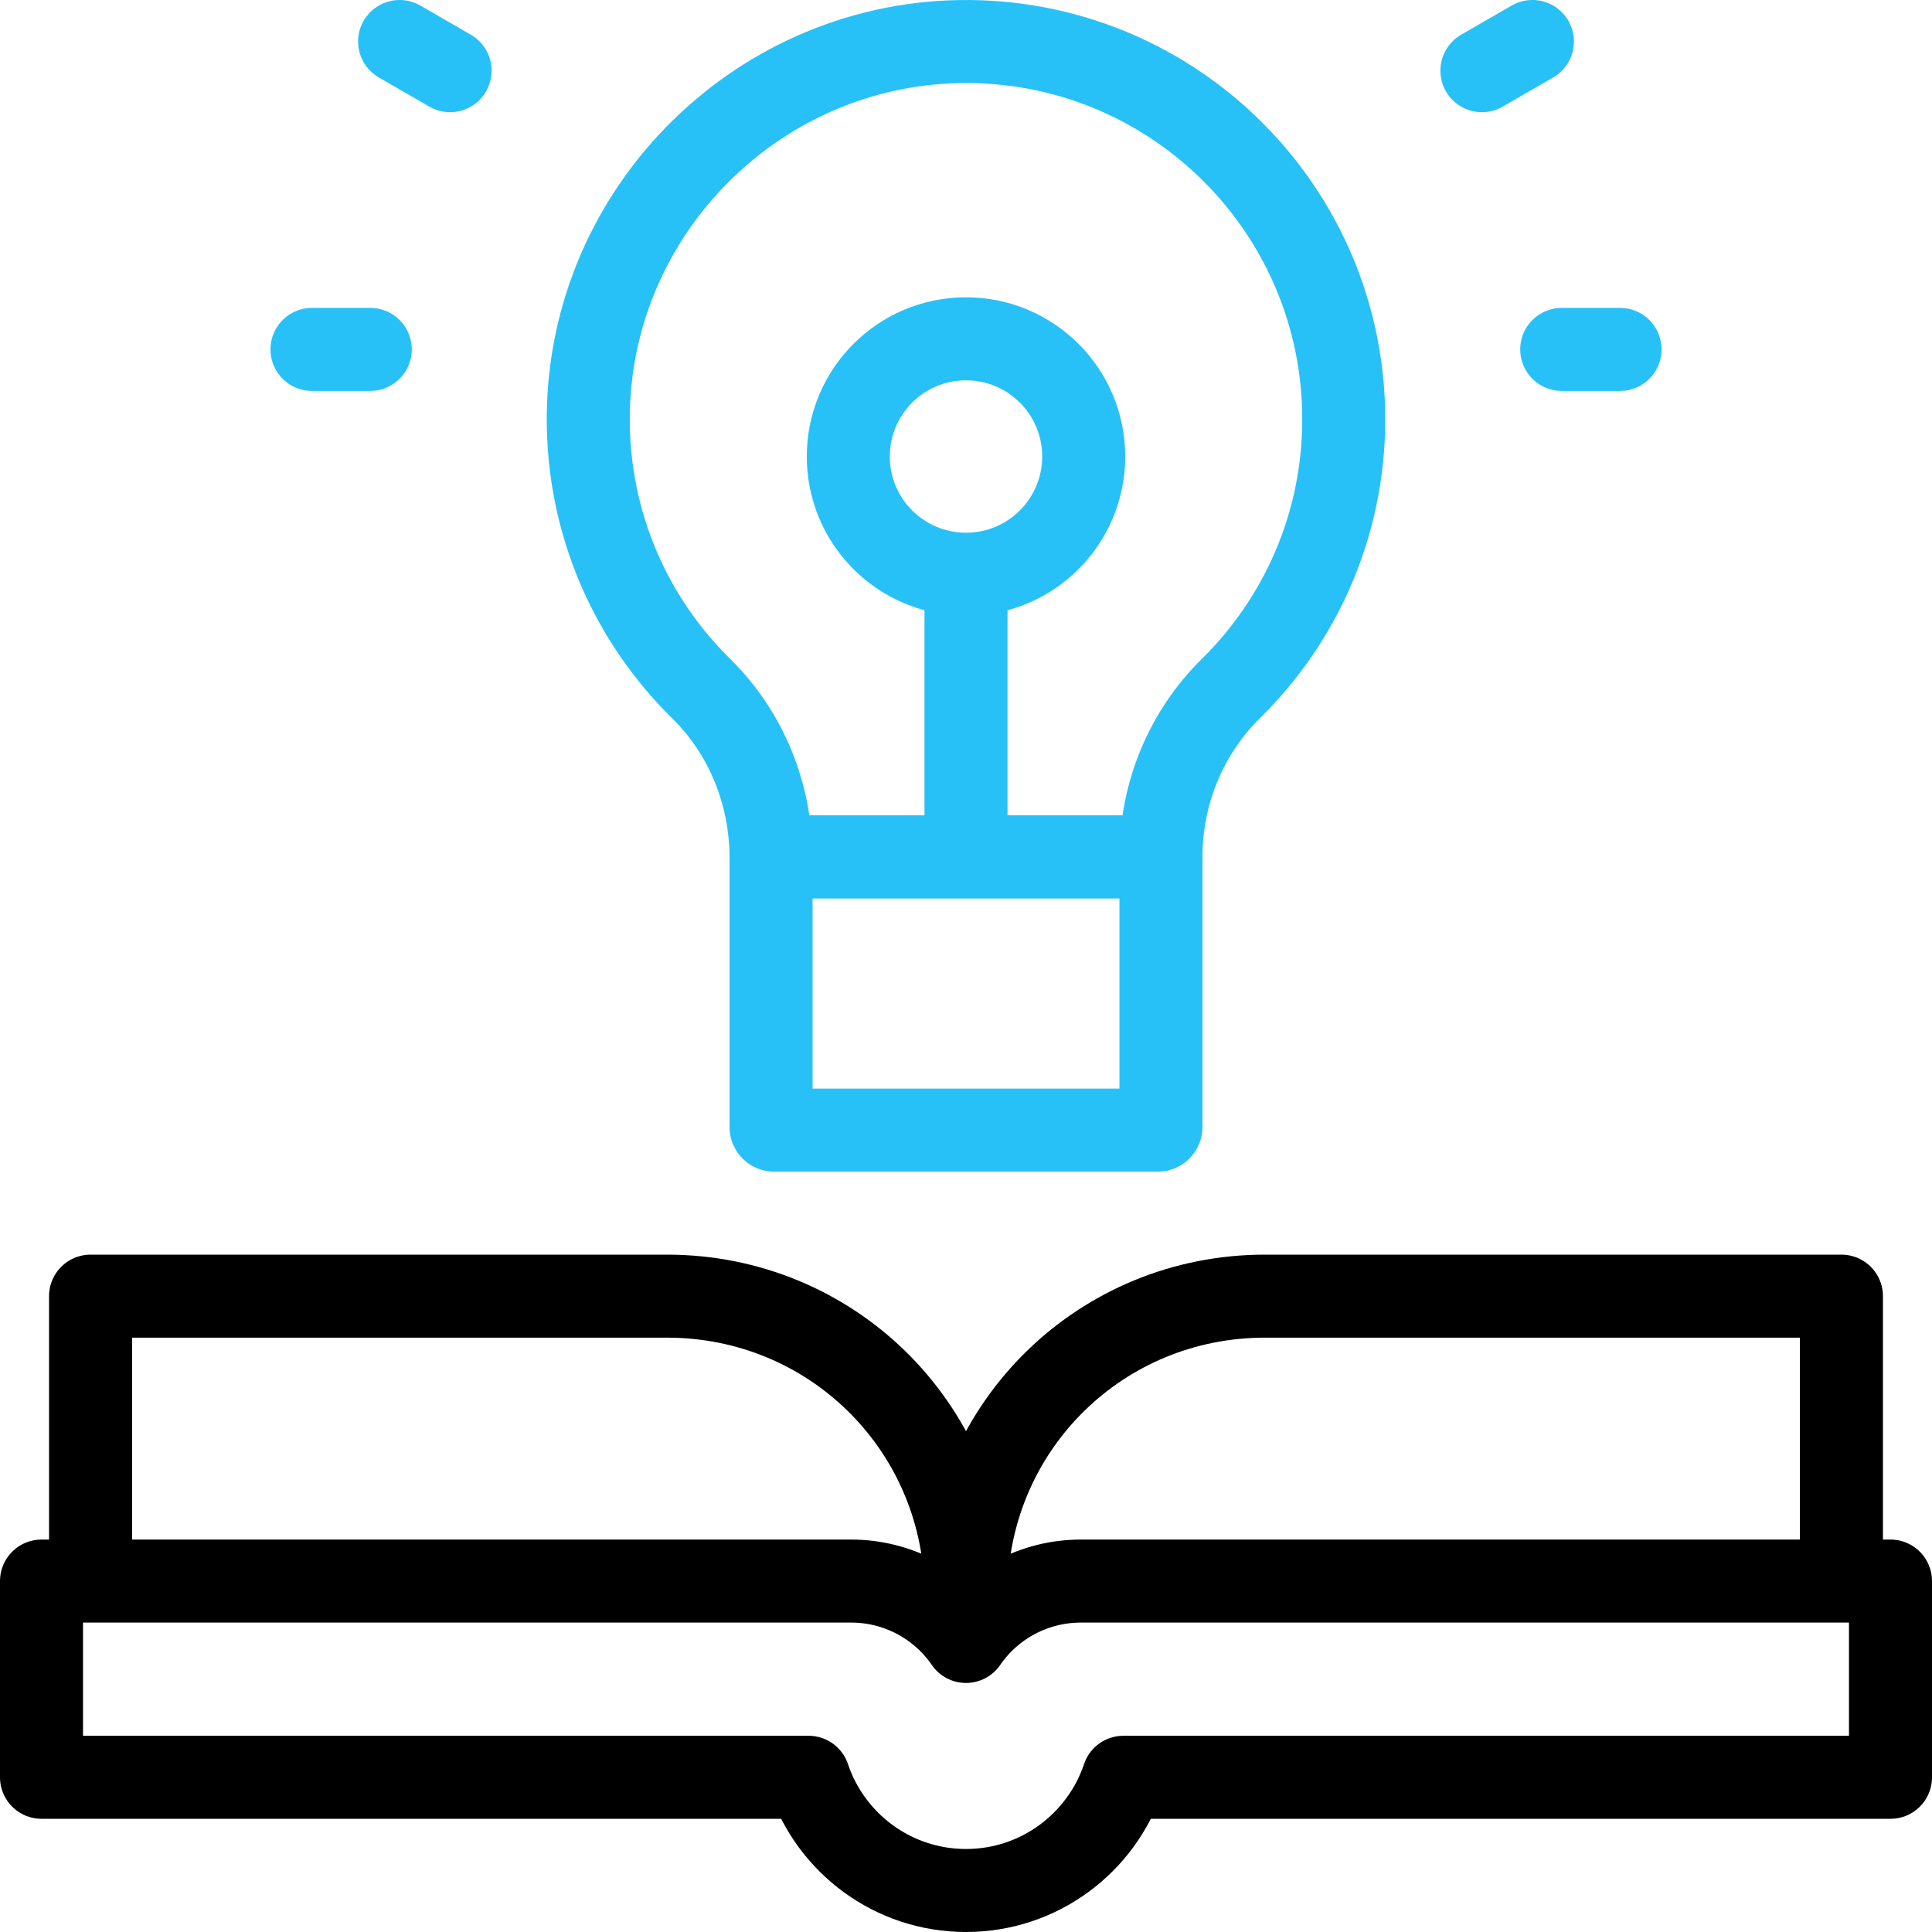
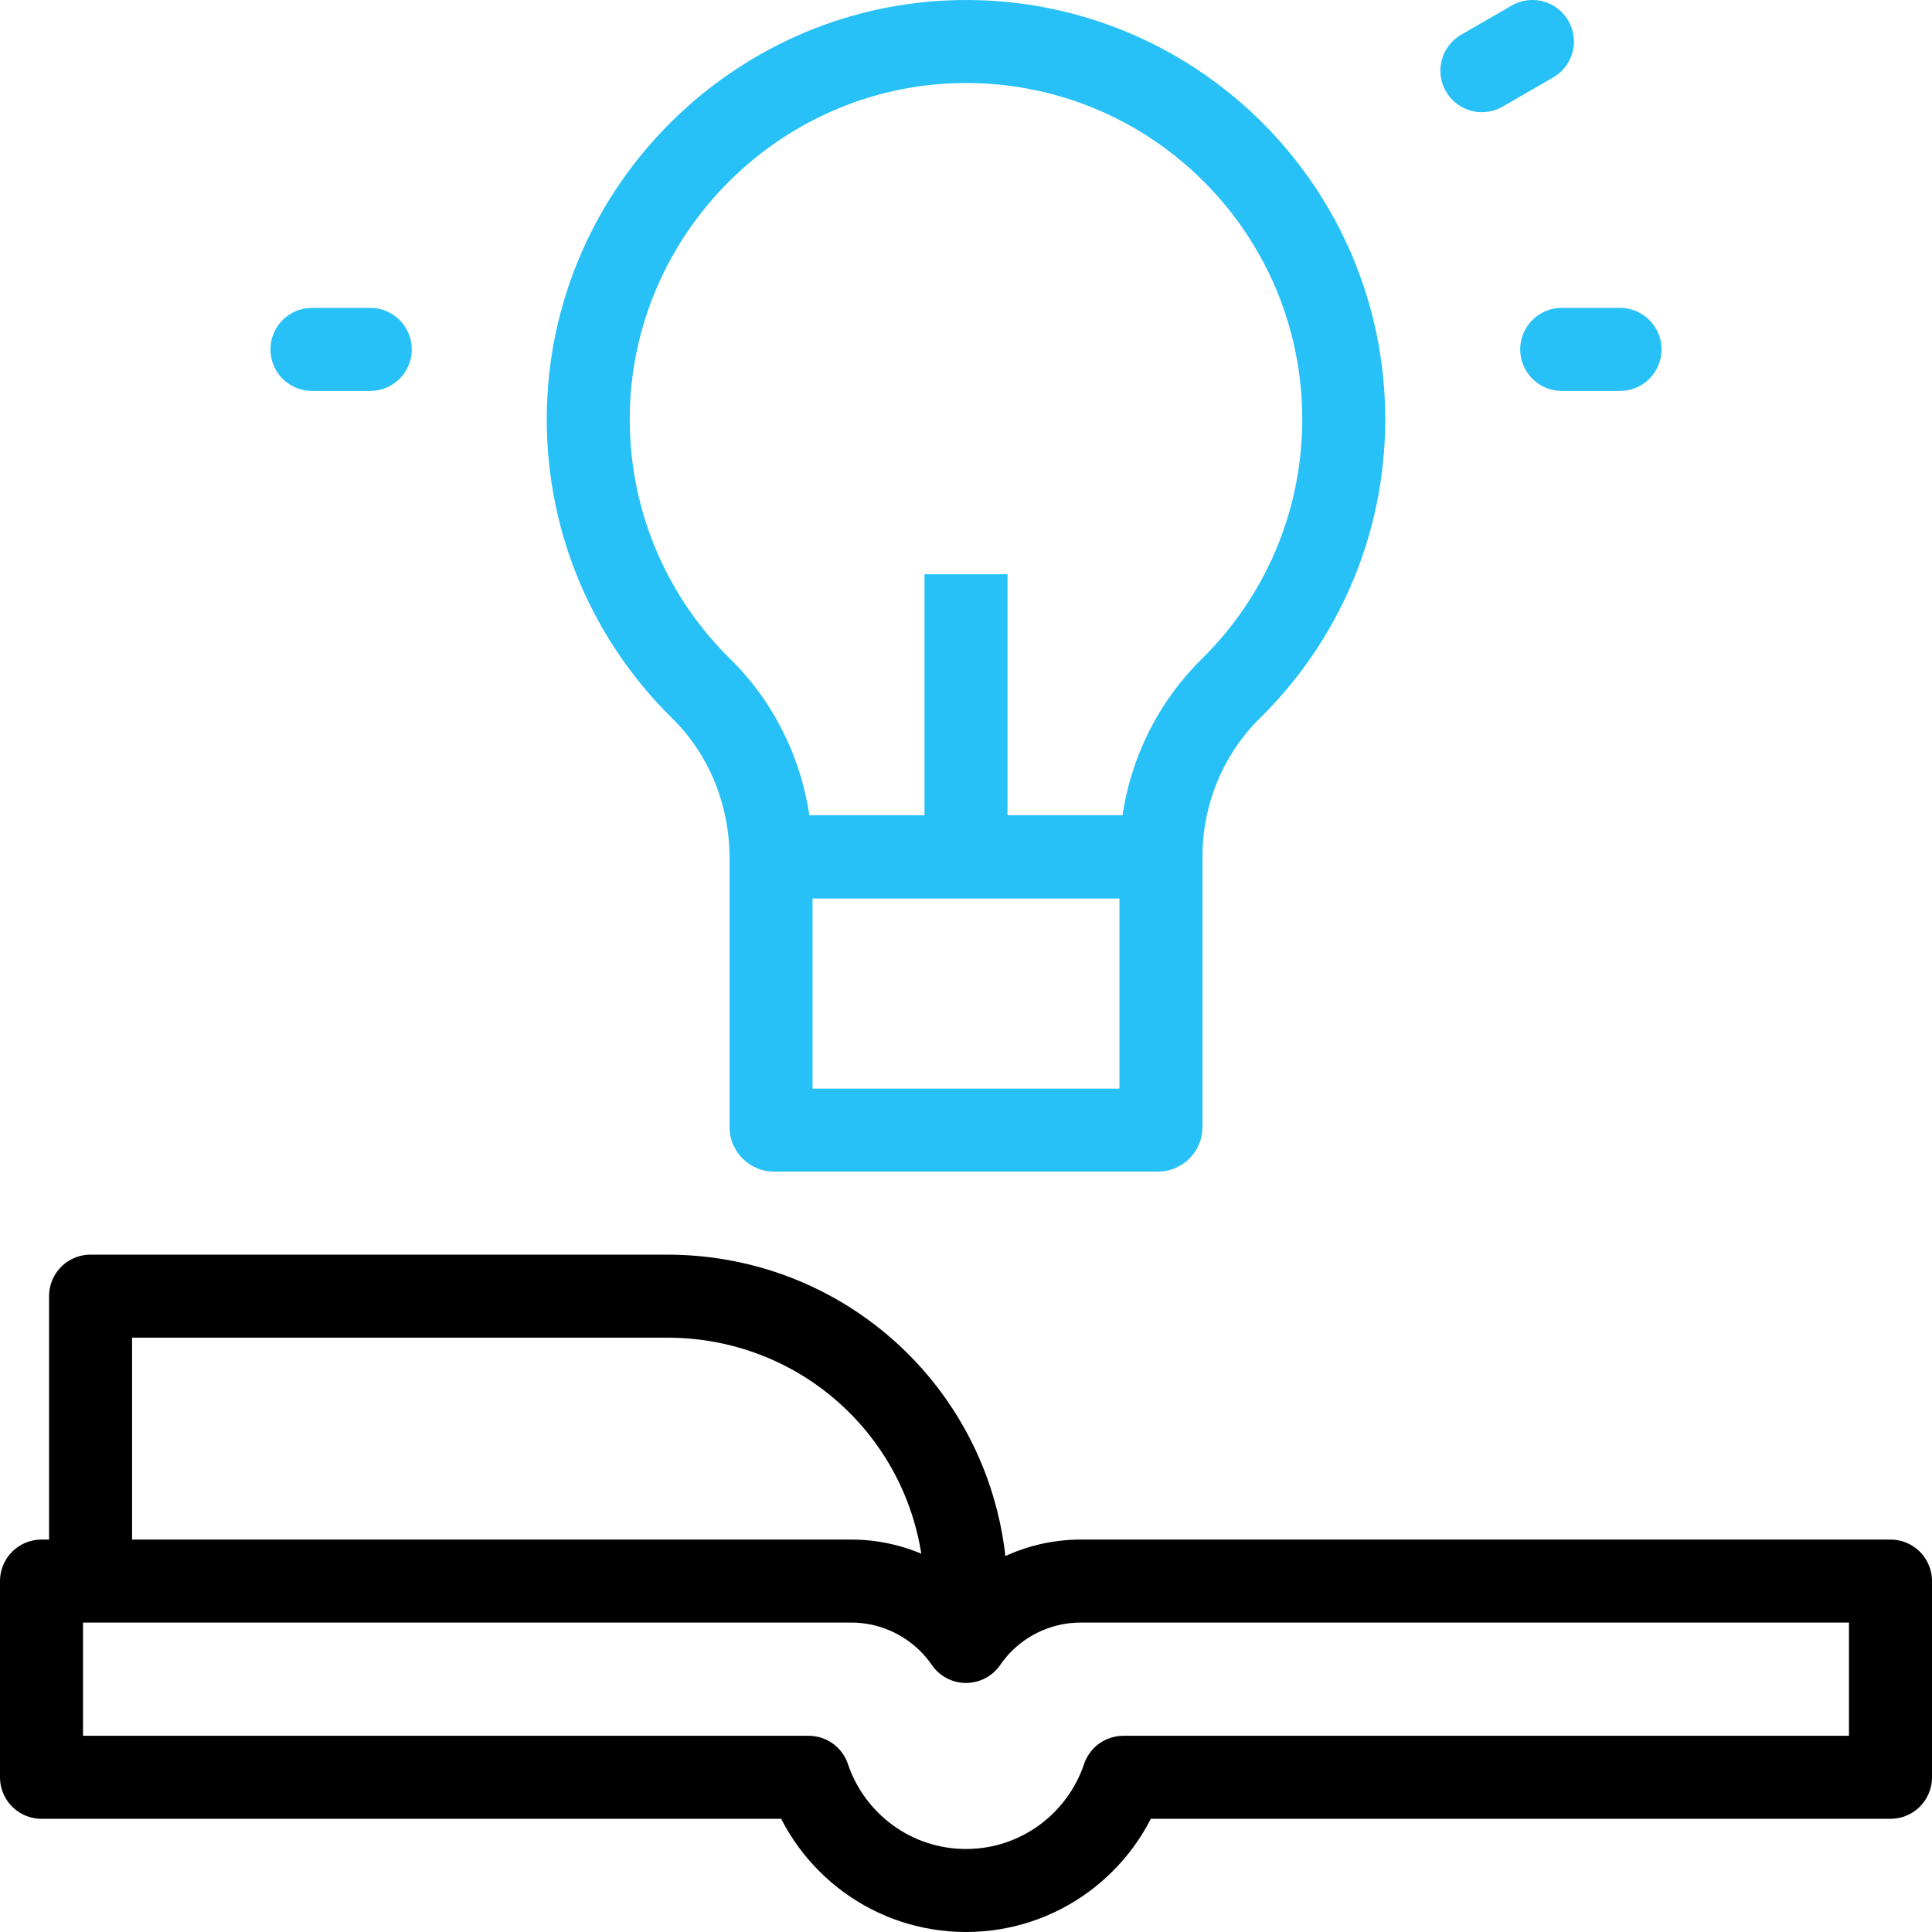
<svg xmlns="http://www.w3.org/2000/svg" version="1.1" id="Capa_1" x="0px" y="0px" viewBox="0 0 512 512" style="enable-background:new 0 0 512 512;" xml:space="preserve">
  <g>
    <g>
      <g>
        <g>
          <g>
            <g>
              <g>
                <g>
-                   <circle style="fill:none;stroke:#27c1f8;stroke-width:22;stroke-linecap:round;stroke-linejoin:round;stroke-miterlimit:10;" cx="256" cy="120.98" r="31.194" />
-                 </g>
+                   </g>
              </g>
            </g>
          </g>
        </g>
      </g>
    </g>
    <g>
      <path style="fill:none;stroke:#000000;stroke-width:22;stroke-linecap:round;stroke-linejoin:round;stroke-miterlimit:10;" d="&#10;&#09;&#09;&#09;M501,419v52H297.712c-5.85,17.434-22.308,30-41.712,30s-35.862-12.566-41.712-30H11c0,0,0-52,0-52h214.584&#10;&#09;&#09;&#09;c12.155,0,23.53,5.984,30.416,16c0,0,0,0,0,0v0c6.886-10.016,18.262-16,30.416-16H501z" />
-       <path style="fill:none;stroke:#000000;stroke-width:22;stroke-linejoin:round;stroke-miterlimit:10;" d="M488,419v-75.507H335.228&#10;&#09;&#09;&#09;c-43.299,0-78.245,34.118-79.228,77.405" />
      <path style="fill:none;stroke:#000000;stroke-width:22;stroke-linejoin:round;stroke-miterlimit:10;" d="M24,419v-75.507h152.772&#10;&#09;&#09;&#09;c43.299,0,78.245,34.118,79.228,77.405" />
      <g>
        <g>
          <g>
            <path style="fill:none;stroke:#27c1f8;stroke-width:22;stroke-linejoin:round;stroke-miterlimit:10;" d="M356.105,111.105&#10;&#09;&#09;&#09;&#09;&#09;&#09;c0-54.946-44.269-99.553-99.087-100.1c-55.205-0.55-100.844,44.378-101.122,99.585c-0.142,28.176,11.358,53.665,29.968,71.94&#10;&#09;&#09;&#09;&#09;&#09;&#09;c11.985,11.769,18.471,28.038,18.471,44.835v-0.299h103.329v-0.015c0-16.745,6.619-32.856,18.553-44.602&#10;&#09;&#09;&#09;&#09;&#09;&#09;C344.666,164.291,356.105,139.034,356.105,111.105z" />
            <line style="fill:none;stroke:#27c1f8;stroke-width:22;stroke-linejoin:round;stroke-miterlimit:10;" x1="256" y1="225.753" x2="256" y2="152.174" />
            <path style="fill:none;stroke:#27c1f8;stroke-width:22;stroke-linejoin:round;stroke-miterlimit:10;" d="M306.88,299.493&#10;&#09;&#09;&#09;&#09;&#09;&#09;H205.12c-0.434,0-0.785-0.351-0.785-0.785v-71.643h103.329v71.643C307.665,299.142,307.313,299.493,306.88,299.493z" />
          </g>
        </g>
        <line style="fill:none;stroke:#27c1f8;stroke-width:22;stroke-linecap:round;stroke-linejoin:round;stroke-miterlimit:10;" x1="98.128" y1="92.595" x2="82.675" y2="92.595" />
-         <line style="fill:none;stroke:#27c1f8;stroke-width:22;stroke-linecap:round;stroke-linejoin:round;stroke-miterlimit:10;" x1="119.279" y1="18.727" x2="105.896" y2="11" />
        <line style="fill:none;stroke:#27c1f8;stroke-width:22;stroke-linecap:round;stroke-linejoin:round;stroke-miterlimit:10;" x1="413.872" y1="92.595" x2="429.325" y2="92.595" />
        <line style="fill:none;stroke:#27c1f8;stroke-width:22;stroke-linecap:round;stroke-linejoin:round;stroke-miterlimit:10;" x1="392.721" y1="18.727" x2="406.104" y2="11" />
      </g>
    </g>
  </g>
  <g>
</g>
  <g>
</g>
  <g>
</g>
  <g>
</g>
  <g>
</g>
  <g>
</g>
  <g>
</g>
  <g>
</g>
  <g>
</g>
  <g>
</g>
  <g>
</g>
  <g>
</g>
  <g>
</g>
  <g>
</g>
  <g>
</g>
</svg>